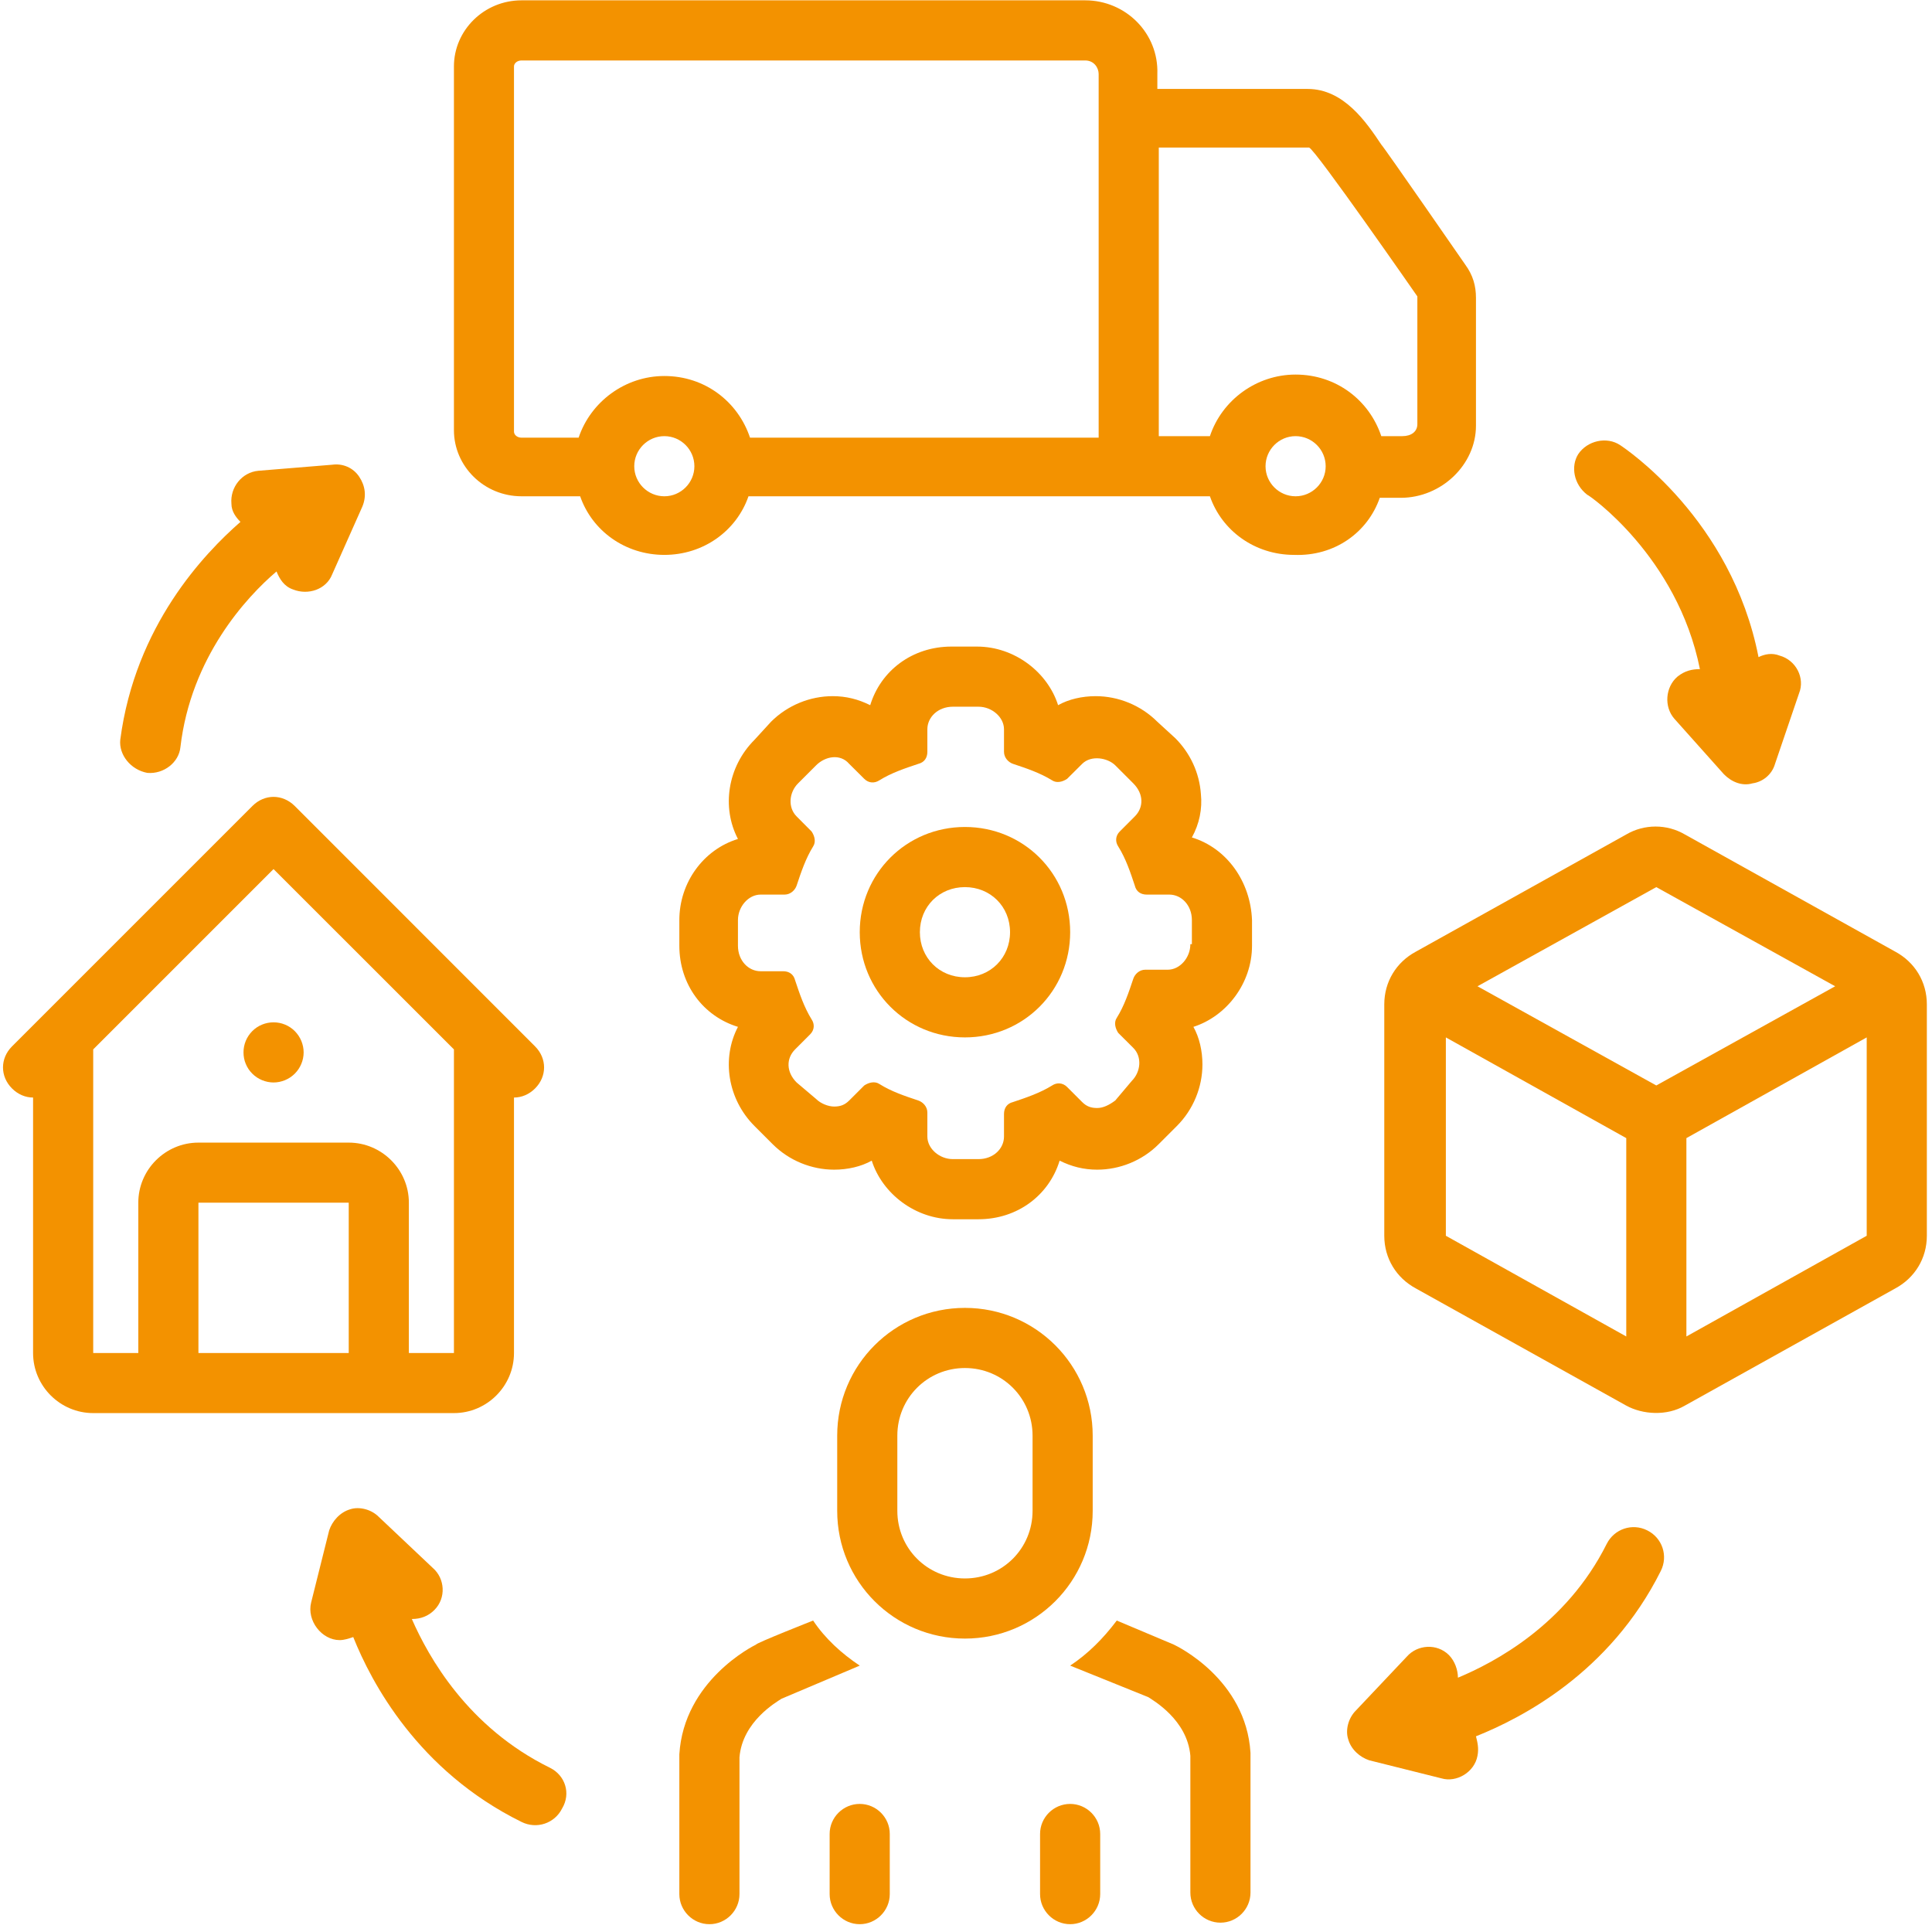
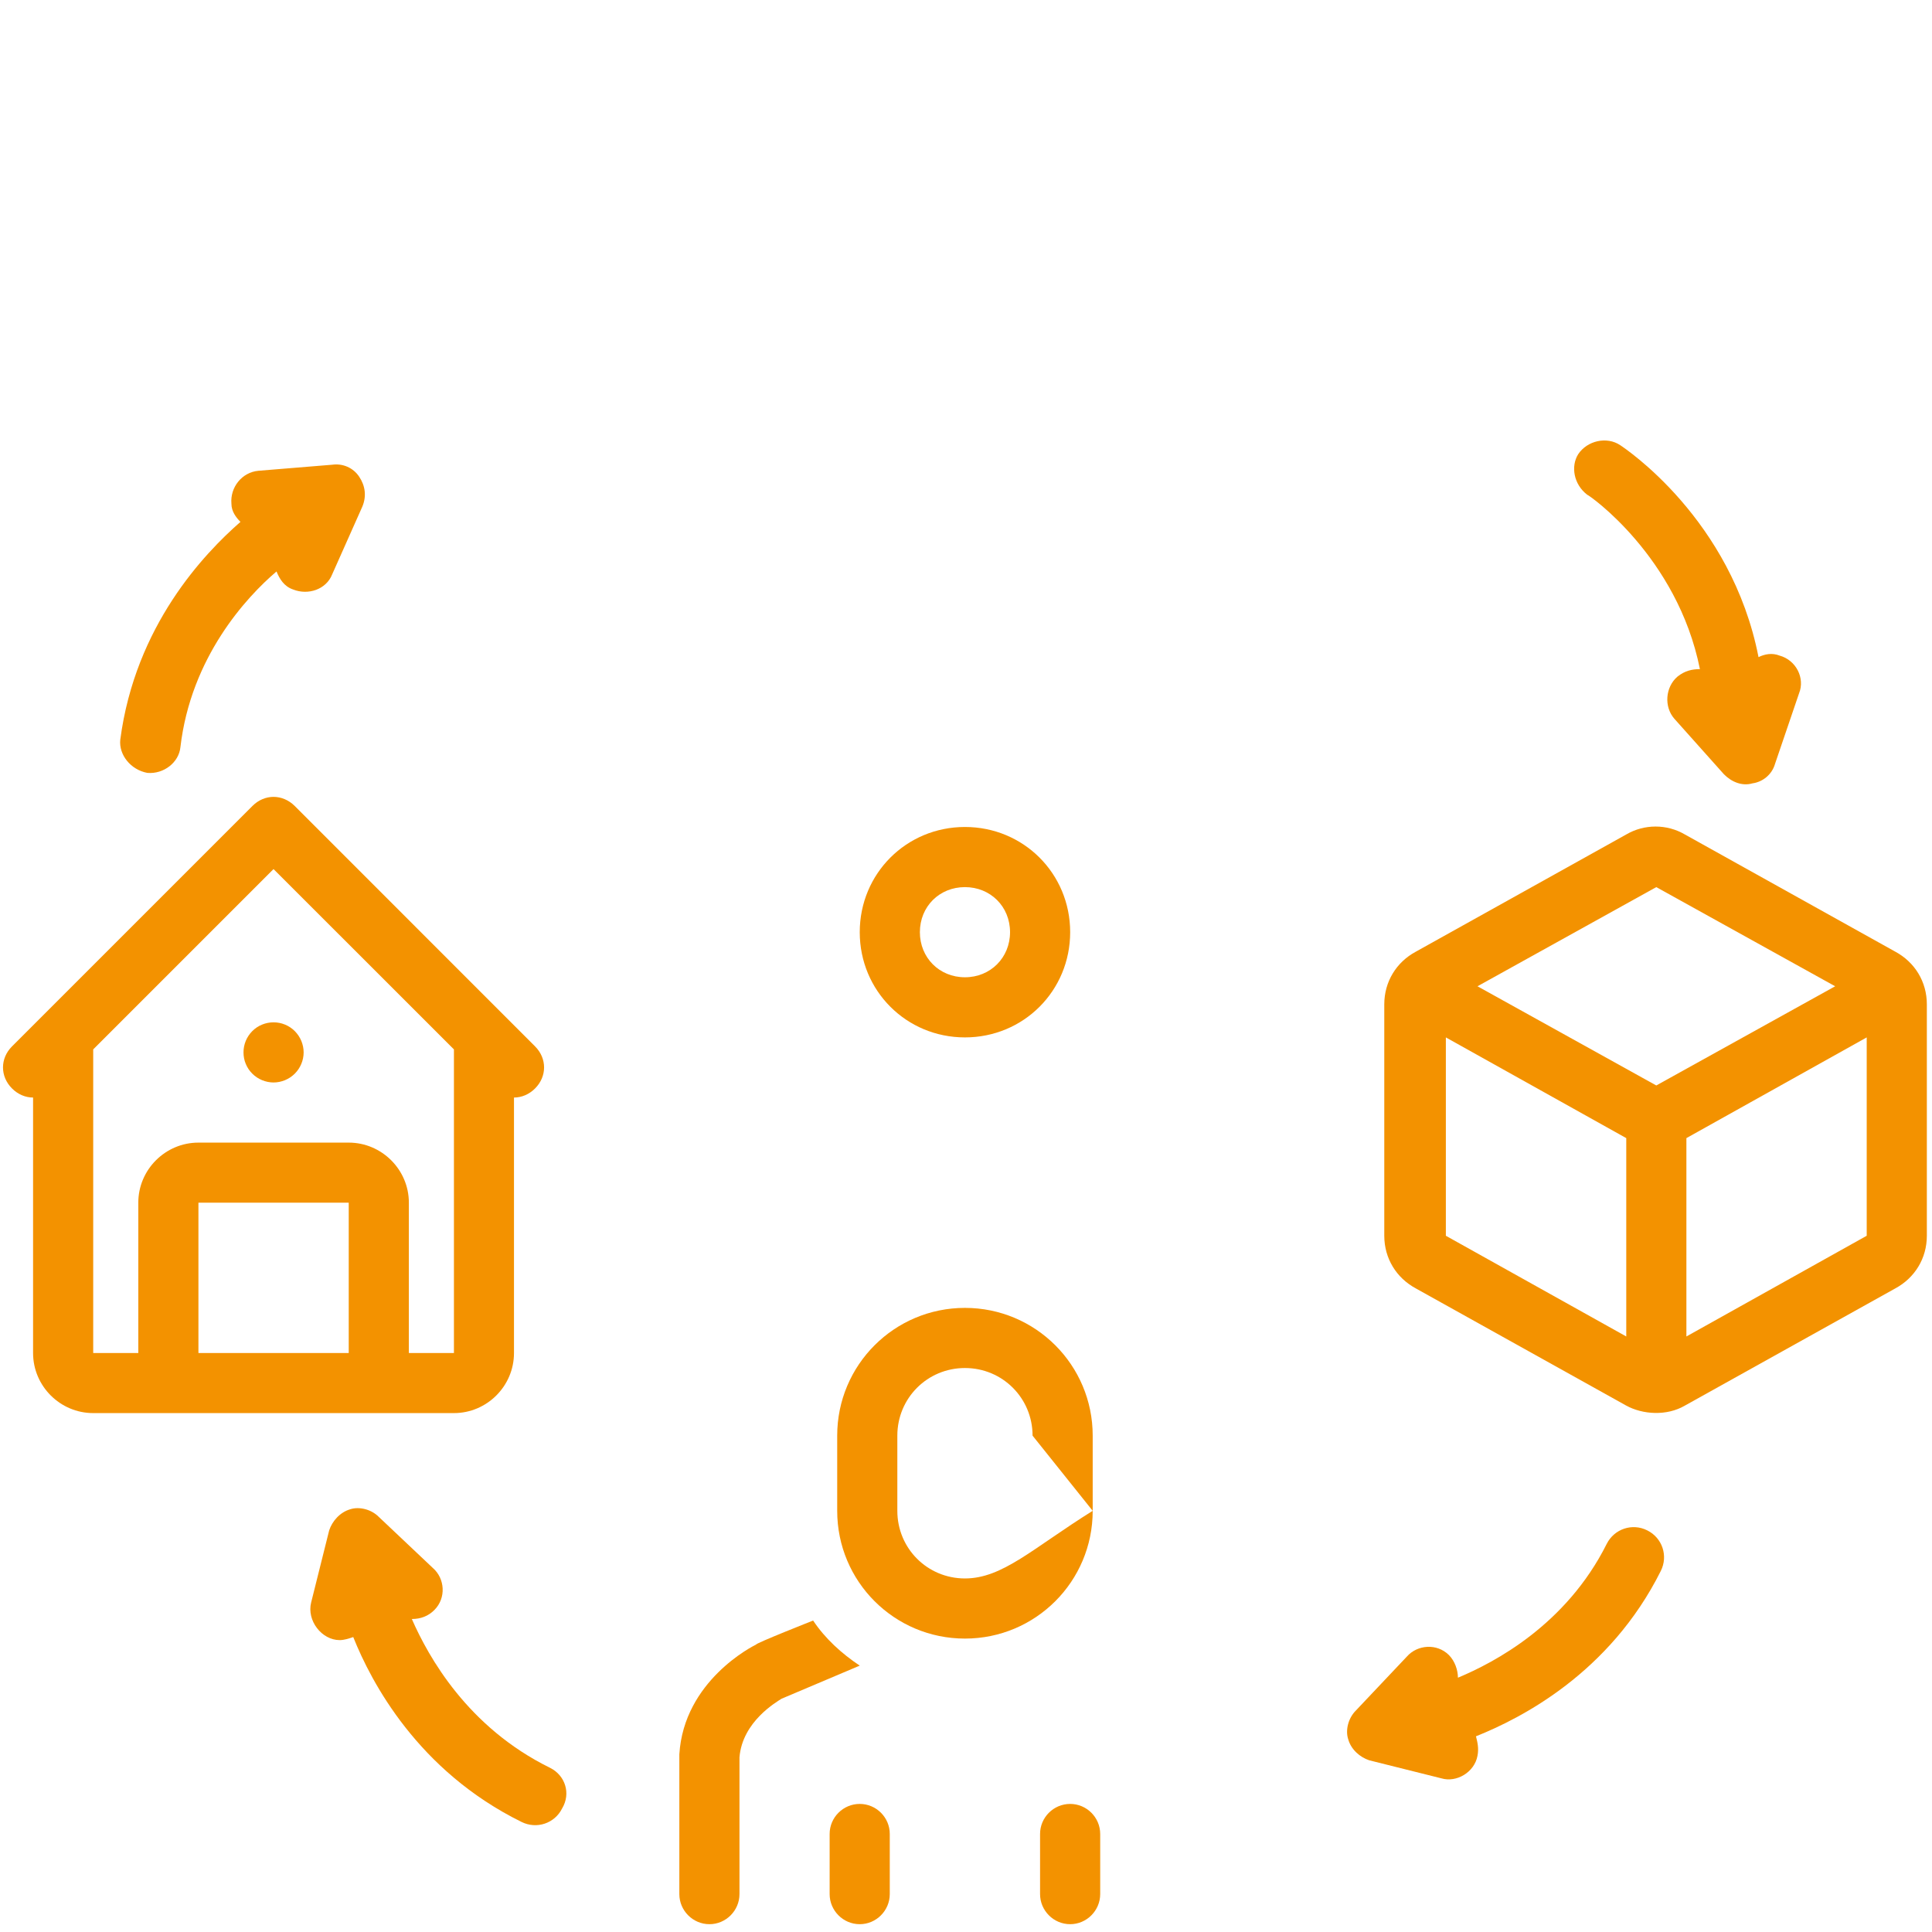
<svg xmlns="http://www.w3.org/2000/svg" width="55" zoomAndPan="magnify" viewBox="0 0 93.75 93.75" height="55" preserveAspectRatio="xMidYMid meet" version="1.0">
  <defs>
    <clipPath id="421a72c7bc">
      <path d="M 40 87 L 44 87 L 44 93.5 L 40 93.5 Z M 40 87 " clip-rule="nonzero" />
    </clipPath>
    <clipPath id="29dd710465">
      <path d="M 50 87 L 54 87 L 54 93.5 L 50 93.5 Z M 50 87 " clip-rule="nonzero" />
    </clipPath>
    <clipPath id="84877b00db">
-       <path d="M 51 78 L 61 78 L 61 93.5 L 51 93.5 Z M 51 78 " clip-rule="nonzero" />
-     </clipPath>
+       </clipPath>
    <clipPath id="f4069629ba">
      <path d="M 32 78 L 42 78 L 42 93.5 L 32 93.5 Z M 32 78 " clip-rule="nonzero" />
    </clipPath>
    <clipPath id="e13e134048">
      <path d="M 67 40 L 93.5 40 L 93.5 69 L 67 69 Z M 67 40 " clip-rule="nonzero" />
    </clipPath>
  </defs>
  <g clip-path="url(#421a72c7bc)">
    <path fill="#f39200" d="M 41.719 87.535 C 40.914 87.535 40.258 88.191 40.258 88.992 L 40.258 91.91 C 40.258 92.711 40.914 93.371 41.719 93.371 C 42.52 93.371 43.176 92.711 43.176 91.91 L 43.176 88.992 C 43.176 88.191 42.52 87.535 41.719 87.535 Z M 41.719 87.535 " fill-opacity="1" fill-rule="nonzero" />
  </g>
  <g clip-path="url(#29dd710465)">
    <path fill="#f39200" d="M 51.93 87.535 C 51.125 87.535 50.469 88.191 50.469 88.992 L 50.469 91.91 C 50.469 92.711 51.125 93.371 51.93 93.371 C 52.73 93.371 53.387 92.711 53.387 91.91 L 53.387 88.992 C 53.387 88.191 52.73 87.535 51.93 87.535 Z M 51.93 87.535 " fill-opacity="1" fill-rule="nonzero" />
  </g>
  <g clip-path="url(#84877b00db)">
    <path fill="#f39200" d="M 56.961 79.805 C 56.961 79.805 54.191 78.637 54.191 78.637 C 53.531 79.512 52.805 80.242 51.93 80.824 L 55.723 82.355 C 55.941 82.504 57.617 83.449 57.762 85.199 L 57.762 91.836 C 57.762 92.641 58.418 93.297 59.223 93.297 C 60.023 93.297 60.68 92.641 60.68 91.836 C 60.68 91.836 60.68 85.129 60.68 85.055 C 60.461 81.48 57.105 79.875 56.961 79.805 Z M 56.961 79.805 " fill-opacity="1" fill-rule="nonzero" />
  </g>
  <g clip-path="url(#f4069629ba)">
    <path fill="#f39200" d="M 39.457 78.637 C 39.457 78.637 36.684 79.73 36.684 79.805 C 36.539 79.875 33.184 81.555 32.965 85.129 C 32.965 85.129 32.965 91.91 32.965 91.91 C 32.965 92.711 33.621 93.371 34.426 93.371 C 35.227 93.371 35.883 92.711 35.883 91.91 L 35.883 85.273 C 36.027 83.523 37.707 82.574 37.926 82.43 L 41.719 80.824 C 40.844 80.242 40.039 79.512 39.457 78.637 Z M 39.457 78.637 " fill-opacity="1" fill-rule="nonzero" />
  </g>
-   <path fill="#f39200" d="M 53.023 73.312 L 53.023 69.664 C 53.023 66.238 50.25 63.465 46.824 63.465 C 43.395 63.465 40.625 66.238 40.625 69.664 L 40.625 73.312 C 40.625 76.742 43.395 79.512 46.824 79.512 C 50.25 79.512 53.023 76.742 53.023 73.312 Z M 50.105 73.312 C 50.105 75.137 48.648 76.594 46.824 76.594 C 45 76.594 43.543 75.137 43.543 73.312 L 43.543 69.664 C 43.543 67.844 45 66.383 46.824 66.383 C 48.648 66.383 50.105 67.844 50.105 69.664 Z M 50.105 73.312 " fill-opacity="1" fill-rule="nonzero" />
-   <path fill="#f39200" d="M 66.953 24.156 L 67.973 24.156 C 69.941 24.156 71.621 22.551 71.621 20.656 L 71.621 14.457 C 71.621 13.871 71.477 13.359 71.109 12.852 C 71.109 12.852 67.172 7.16 67.027 7.016 C 66.297 5.922 65.203 4.316 63.453 4.316 L 56.16 4.316 L 56.16 3.59 C 56.23 1.617 54.629 0.016 52.656 0.016 L 25.309 0.016 C 23.484 0.016 22.027 1.473 22.027 3.223 L 22.027 20.875 C 22.027 22.625 23.484 24.082 25.309 24.082 L 28.152 24.082 C 28.734 25.762 30.34 26.926 32.238 26.926 C 34.133 26.926 35.738 25.762 36.32 24.082 L 58.711 24.082 C 59.293 25.762 60.898 26.926 62.797 26.926 C 64.766 27 66.371 25.832 66.953 24.156 Z M 32.238 24.082 C 31.434 24.082 30.777 23.426 30.777 22.625 C 30.777 21.82 31.434 21.164 32.238 21.164 C 33.039 21.164 33.695 21.82 33.695 22.625 C 33.695 23.426 33.039 24.082 32.238 24.082 Z M 53.312 21.238 L 36.395 21.238 C 35.809 19.488 34.207 18.246 32.238 18.246 C 30.34 18.246 28.664 19.488 28.078 21.238 L 25.309 21.238 C 25.09 21.238 24.941 21.094 24.941 20.945 L 24.941 3.223 C 24.941 3.078 25.09 2.934 25.309 2.934 L 52.656 2.934 C 53.094 2.934 53.312 3.297 53.312 3.59 Z M 56.23 7.16 L 63.523 7.16 C 63.816 7.234 68.777 14.383 68.777 14.383 L 68.777 20.582 C 68.777 20.945 68.484 21.164 68.047 21.164 L 67.027 21.164 C 66.441 19.414 64.836 18.176 62.867 18.176 C 60.973 18.176 59.293 19.414 58.711 21.164 L 56.23 21.164 Z M 62.867 24.082 C 62.066 24.082 61.41 23.426 61.41 22.625 C 61.41 21.82 62.066 21.164 62.867 21.164 C 63.672 21.164 64.328 21.82 64.328 22.625 C 64.328 23.426 63.672 24.082 62.867 24.082 Z M 62.867 24.082 " fill-opacity="1" fill-rule="nonzero" />
+   <path fill="#f39200" d="M 53.023 73.312 L 53.023 69.664 C 53.023 66.238 50.25 63.465 46.824 63.465 C 43.395 63.465 40.625 66.238 40.625 69.664 L 40.625 73.312 C 40.625 76.742 43.395 79.512 46.824 79.512 C 50.25 79.512 53.023 76.742 53.023 73.312 Z C 50.105 75.137 48.648 76.594 46.824 76.594 C 45 76.594 43.543 75.137 43.543 73.312 L 43.543 69.664 C 43.543 67.844 45 66.383 46.824 66.383 C 48.648 66.383 50.105 67.844 50.105 69.664 Z M 50.105 73.312 " fill-opacity="1" fill-rule="nonzero" />
  <path fill="#f39200" d="M 22.027 68.57 C 23.629 68.57 24.941 67.258 24.941 65.656 L 24.941 53.258 C 25.309 53.258 25.672 53.109 25.965 52.816 C 26.547 52.234 26.547 51.359 25.965 50.777 L 14.297 39.105 C 14.004 38.816 13.637 38.668 13.273 38.668 C 12.91 38.668 12.543 38.816 12.254 39.105 L 0.582 50.777 C 0 51.359 0 52.234 0.582 52.816 C 0.875 53.109 1.238 53.258 1.605 53.258 L 1.605 65.656 C 1.605 67.258 2.918 68.57 4.523 68.57 Z M 16.922 65.656 L 9.629 65.656 L 9.629 58.359 L 16.922 58.359 Z M 4.523 50.922 L 13.273 42.172 L 22.027 50.922 C 22.027 50.996 22.027 65.656 22.027 65.656 L 19.84 65.656 L 19.84 58.359 C 19.84 56.758 18.523 55.445 16.922 55.445 L 9.629 55.445 C 8.023 55.445 6.711 56.758 6.711 58.359 L 6.711 65.656 L 4.523 65.656 C 4.523 65.656 4.523 50.996 4.523 50.922 Z M 4.523 50.922 " fill-opacity="1" fill-rule="nonzero" />
-   <path fill="#f39200" d="M 57.836 40.637 C 58.199 39.98 58.348 39.254 58.273 38.523 C 58.199 37.504 57.762 36.555 57.035 35.824 L 56.16 35.023 C 55.355 34.219 54.262 33.781 53.168 33.781 C 52.512 33.781 51.855 33.93 51.344 34.219 C 50.836 32.617 49.23 31.375 47.406 31.375 L 46.168 31.375 C 44.27 31.375 42.738 32.543 42.227 34.219 C 41.645 33.93 41.062 33.781 40.406 33.781 C 39.312 33.781 38.219 34.219 37.414 35.023 L 36.613 35.898 C 35.301 37.211 35.008 39.18 35.809 40.711 C 34.133 41.223 32.965 42.828 32.965 44.648 L 32.965 45.891 C 32.965 47.785 34.133 49.316 35.809 49.828 C 35.008 51.359 35.301 53.328 36.613 54.641 L 37.488 55.516 C 38.289 56.32 39.383 56.758 40.477 56.758 C 41.133 56.758 41.789 56.609 42.301 56.32 C 42.812 57.922 44.418 59.164 46.238 59.164 L 47.48 59.164 C 49.375 59.164 50.906 57.996 51.418 56.32 C 52 56.609 52.586 56.758 53.242 56.758 C 54.336 56.758 55.43 56.32 56.23 55.516 L 57.105 54.641 C 57.91 53.84 58.348 52.746 58.348 51.652 C 58.348 50.996 58.199 50.34 57.91 49.828 C 59.516 49.316 60.754 47.715 60.754 45.891 L 60.754 44.648 C 60.68 42.754 59.516 41.148 57.836 40.637 Z M 57.762 45.816 C 57.762 46.473 57.254 47.055 56.668 47.055 L 55.574 47.055 C 55.285 47.055 55.066 47.273 54.992 47.496 C 54.773 48.152 54.555 48.809 54.191 49.391 C 54.043 49.609 54.117 49.902 54.262 50.121 L 54.992 50.848 C 55.43 51.285 55.355 52.016 54.918 52.453 L 54.117 53.402 C 53.824 53.621 53.531 53.766 53.242 53.766 C 52.949 53.766 52.73 53.695 52.512 53.477 C 52.512 53.477 51.781 52.746 51.781 52.746 C 51.562 52.527 51.273 52.527 51.055 52.672 C 50.469 53.035 49.812 53.258 49.156 53.477 C 48.867 53.547 48.719 53.766 48.719 54.059 L 48.719 55.152 C 48.719 55.734 48.211 56.246 47.48 56.246 L 46.238 56.246 C 45.582 56.246 45 55.734 45 55.152 L 45 53.984 C 45 53.695 44.781 53.477 44.562 53.402 C 43.906 53.184 43.25 52.965 42.668 52.598 C 42.445 52.453 42.156 52.527 41.938 52.672 L 41.207 53.402 C 40.988 53.621 40.77 53.695 40.477 53.695 C 40.188 53.695 39.82 53.547 39.602 53.328 L 38.656 52.527 C 38.145 52.016 38.145 51.359 38.582 50.922 L 39.312 50.191 C 39.531 49.973 39.531 49.684 39.383 49.465 C 39.02 48.879 38.801 48.223 38.582 47.566 C 38.508 47.273 38.289 47.129 38 47.129 L 36.906 47.129 C 36.32 47.129 35.809 46.617 35.809 45.891 L 35.809 44.648 C 35.809 43.992 36.32 43.41 36.906 43.41 L 38.07 43.41 C 38.363 43.41 38.582 43.191 38.656 42.973 C 38.875 42.316 39.094 41.66 39.457 41.074 C 39.602 40.855 39.531 40.566 39.383 40.348 L 38.656 39.617 C 38.219 39.18 38.289 38.449 38.727 38.012 L 39.602 37.137 C 40.039 36.699 40.77 36.555 41.207 37.066 C 41.207 37.066 41.938 37.793 41.938 37.793 C 42.156 38.012 42.445 38.012 42.668 37.867 C 43.25 37.504 43.906 37.285 44.562 37.066 C 44.855 36.992 45 36.773 45 36.48 L 45 35.387 C 45 34.805 45.512 34.293 46.238 34.293 L 47.48 34.293 C 48.137 34.293 48.719 34.805 48.719 35.387 L 48.719 36.48 C 48.719 36.773 48.938 36.992 49.156 37.066 C 49.812 37.285 50.469 37.504 51.055 37.867 C 51.273 38.012 51.562 37.941 51.781 37.793 C 51.781 37.793 52.512 37.066 52.512 37.066 C 52.949 36.629 53.75 36.773 54.117 37.137 L 54.992 38.012 C 55.504 38.523 55.504 39.18 55.066 39.617 L 54.336 40.348 C 54.117 40.566 54.117 40.855 54.262 41.074 C 54.629 41.66 54.848 42.316 55.066 42.973 C 55.137 43.266 55.355 43.41 55.648 43.41 L 56.742 43.41 C 57.324 43.41 57.836 43.922 57.836 44.648 L 57.836 45.816 Z M 57.762 45.816 " fill-opacity="1" fill-rule="nonzero" />
  <path fill="#f39200" d="M 46.824 40.129 C 43.98 40.129 41.719 42.391 41.719 45.234 C 41.719 48.078 43.98 50.34 46.824 50.34 C 49.668 50.34 51.93 48.078 51.93 45.234 C 51.93 42.391 49.668 40.129 46.824 40.129 Z M 46.824 47.422 C 45.582 47.422 44.637 46.473 44.637 45.234 C 44.637 43.992 45.582 43.047 46.824 43.047 C 48.062 43.047 49.012 43.992 49.012 45.234 C 49.012 46.473 48.062 47.422 46.824 47.422 Z M 46.824 47.422 " fill-opacity="1" fill-rule="nonzero" />
  <g clip-path="url(#e13e134048)">
    <path fill="#f39200" d="M 91.969 46.18 L 81.758 40.492 C 80.883 39.98 79.789 39.98 78.914 40.492 L 68.703 46.18 C 67.754 46.691 67.172 47.641 67.172 48.734 L 67.172 59.965 C 67.172 61.059 67.754 62.008 68.703 62.52 C 68.703 62.52 78.914 68.207 78.914 68.207 C 79.715 68.645 80.883 68.719 81.758 68.207 L 91.969 62.52 C 92.918 62.008 93.5 61.059 93.5 59.965 L 93.5 48.734 C 93.5 47.641 92.918 46.691 91.969 46.18 Z M 80.371 43.047 L 89.051 47.859 L 80.371 52.672 L 71.695 47.859 Z M 70.16 50.34 L 78.914 55.227 L 78.914 64.852 L 70.16 59.965 Z M 81.832 64.852 L 81.832 55.227 L 90.582 50.34 L 90.582 59.965 Z M 81.832 64.852 " fill-opacity="1" fill-rule="nonzero" />
  </g>
  <path fill="#f39200" d="M 79.934 74.262 C 79.207 73.895 78.332 74.188 77.965 74.918 C 75.996 78.855 72.496 80.68 70.746 81.41 C 70.746 81.043 70.598 80.605 70.309 80.312 C 69.723 79.73 68.777 79.805 68.266 80.387 L 65.785 83.012 C 65.422 83.379 65.277 83.961 65.422 84.398 C 65.566 84.91 66.004 85.273 66.441 85.418 C 66.441 85.418 69.941 86.293 69.941 86.293 C 70.672 86.512 71.547 86.004 71.695 85.199 C 71.766 84.836 71.695 84.543 71.621 84.254 C 73.809 83.379 78.113 81.188 80.59 76.23 C 80.957 75.5 80.664 74.625 79.934 74.262 Z M 79.934 74.262 " fill-opacity="1" fill-rule="nonzero" />
  <path fill="#f39200" d="M 26.695 85.785 C 22.684 83.816 20.785 80.387 19.984 78.562 C 20.422 78.562 20.785 78.418 21.078 78.125 C 21.66 77.543 21.59 76.594 21.004 76.086 L 18.379 73.605 C 18.016 73.238 17.43 73.094 16.992 73.238 C 16.484 73.387 16.117 73.824 15.973 74.262 C 15.973 74.262 15.098 77.762 15.098 77.762 C 14.879 78.637 15.609 79.586 16.484 79.586 C 16.703 79.586 16.922 79.512 17.141 79.438 C 18.016 81.629 20.277 85.93 25.309 88.41 C 26.039 88.773 26.914 88.484 27.277 87.754 C 27.715 87.023 27.422 86.148 26.695 85.785 Z M 26.695 85.785 " fill-opacity="1" fill-rule="nonzero" />
  <path fill="#f39200" d="M 7.148 37.504 C 7.949 37.574 8.68 36.992 8.754 36.262 C 9.262 31.887 11.961 28.969 13.418 27.73 C 13.566 28.094 13.785 28.457 14.223 28.605 C 14.953 28.895 15.828 28.605 16.117 27.875 L 17.578 24.594 C 17.797 24.082 17.723 23.57 17.43 23.133 C 17.141 22.695 16.629 22.477 16.117 22.551 L 12.543 22.844 C 11.742 22.914 11.16 23.645 11.23 24.445 C 11.23 24.812 11.449 25.105 11.668 25.324 C 9.918 26.855 6.562 30.355 5.836 35.898 C 5.762 36.629 6.344 37.355 7.148 37.504 Z M 7.148 37.504 " fill-opacity="1" fill-rule="nonzero" />
  <path fill="#f39200" d="M 77.02 24.008 C 77.09 24.008 81.395 27 82.488 32.469 C 82.121 32.469 81.758 32.543 81.395 32.836 C 80.809 33.344 80.738 34.293 81.246 34.875 C 81.246 34.875 83.656 37.574 83.656 37.574 C 84.02 37.941 84.531 38.16 85.039 38.012 C 85.551 37.941 85.988 37.574 86.133 37.066 L 87.301 33.637 C 87.594 32.906 87.156 32.031 86.352 31.812 C 85.988 31.668 85.625 31.742 85.332 31.887 C 84.02 25.176 78.84 21.75 78.621 21.602 C 77.965 21.164 77.02 21.383 76.582 22.039 C 76.215 22.625 76.359 23.5 77.02 24.008 Z M 77.02 24.008 " fill-opacity="1" fill-rule="nonzero" />
  <path fill="#f39200" d="M 14.734 51.066 C 14.734 51.262 14.695 51.449 14.621 51.625 C 14.547 51.805 14.441 51.961 14.305 52.098 C 14.168 52.234 14.012 52.34 13.832 52.414 C 13.652 52.488 13.469 52.527 13.273 52.527 C 13.082 52.527 12.895 52.488 12.715 52.414 C 12.535 52.34 12.379 52.234 12.242 52.098 C 12.105 51.961 12 51.805 11.926 51.625 C 11.852 51.449 11.816 51.262 11.816 51.066 C 11.816 50.875 11.852 50.688 11.926 50.508 C 12 50.332 12.105 50.172 12.242 50.035 C 12.379 49.898 12.535 49.793 12.715 49.719 C 12.895 49.645 13.082 49.609 13.273 49.609 C 13.469 49.609 13.652 49.645 13.832 49.719 C 14.012 49.793 14.168 49.898 14.305 50.035 C 14.441 50.172 14.547 50.332 14.621 50.508 C 14.695 50.688 14.734 50.875 14.734 51.066 Z M 14.734 51.066 " fill-opacity="1" fill-rule="nonzero" />
</svg>